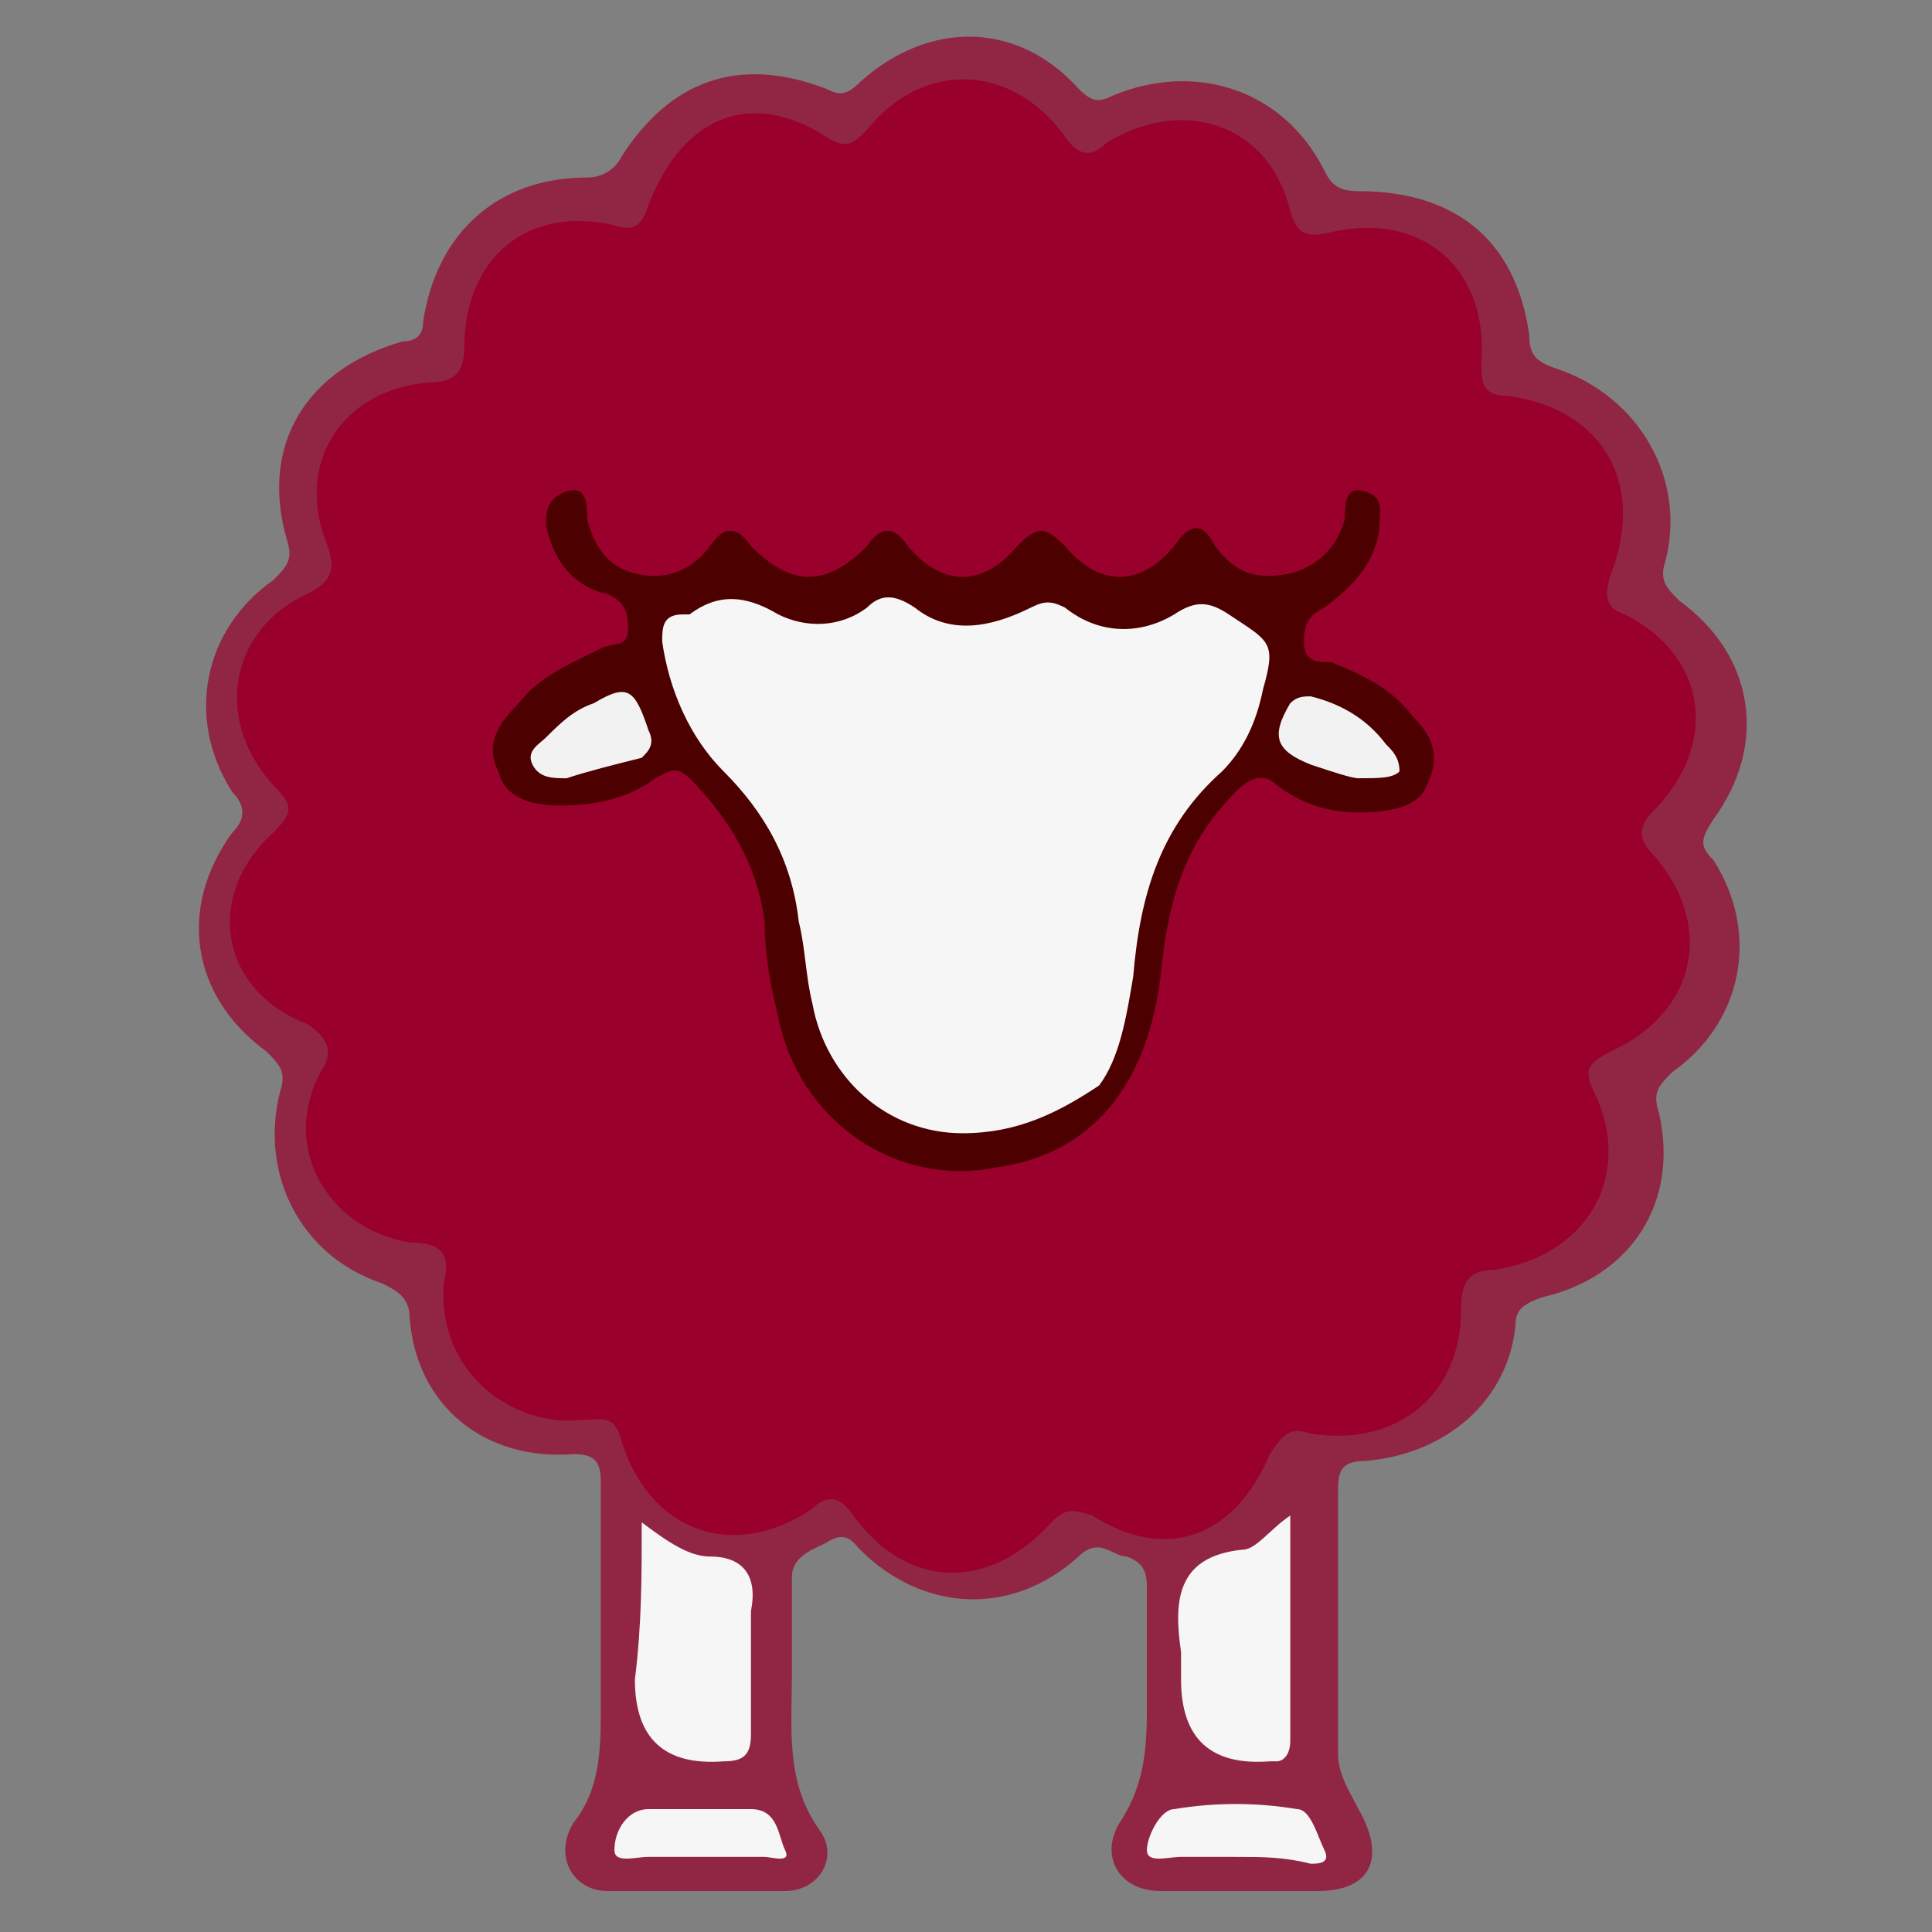
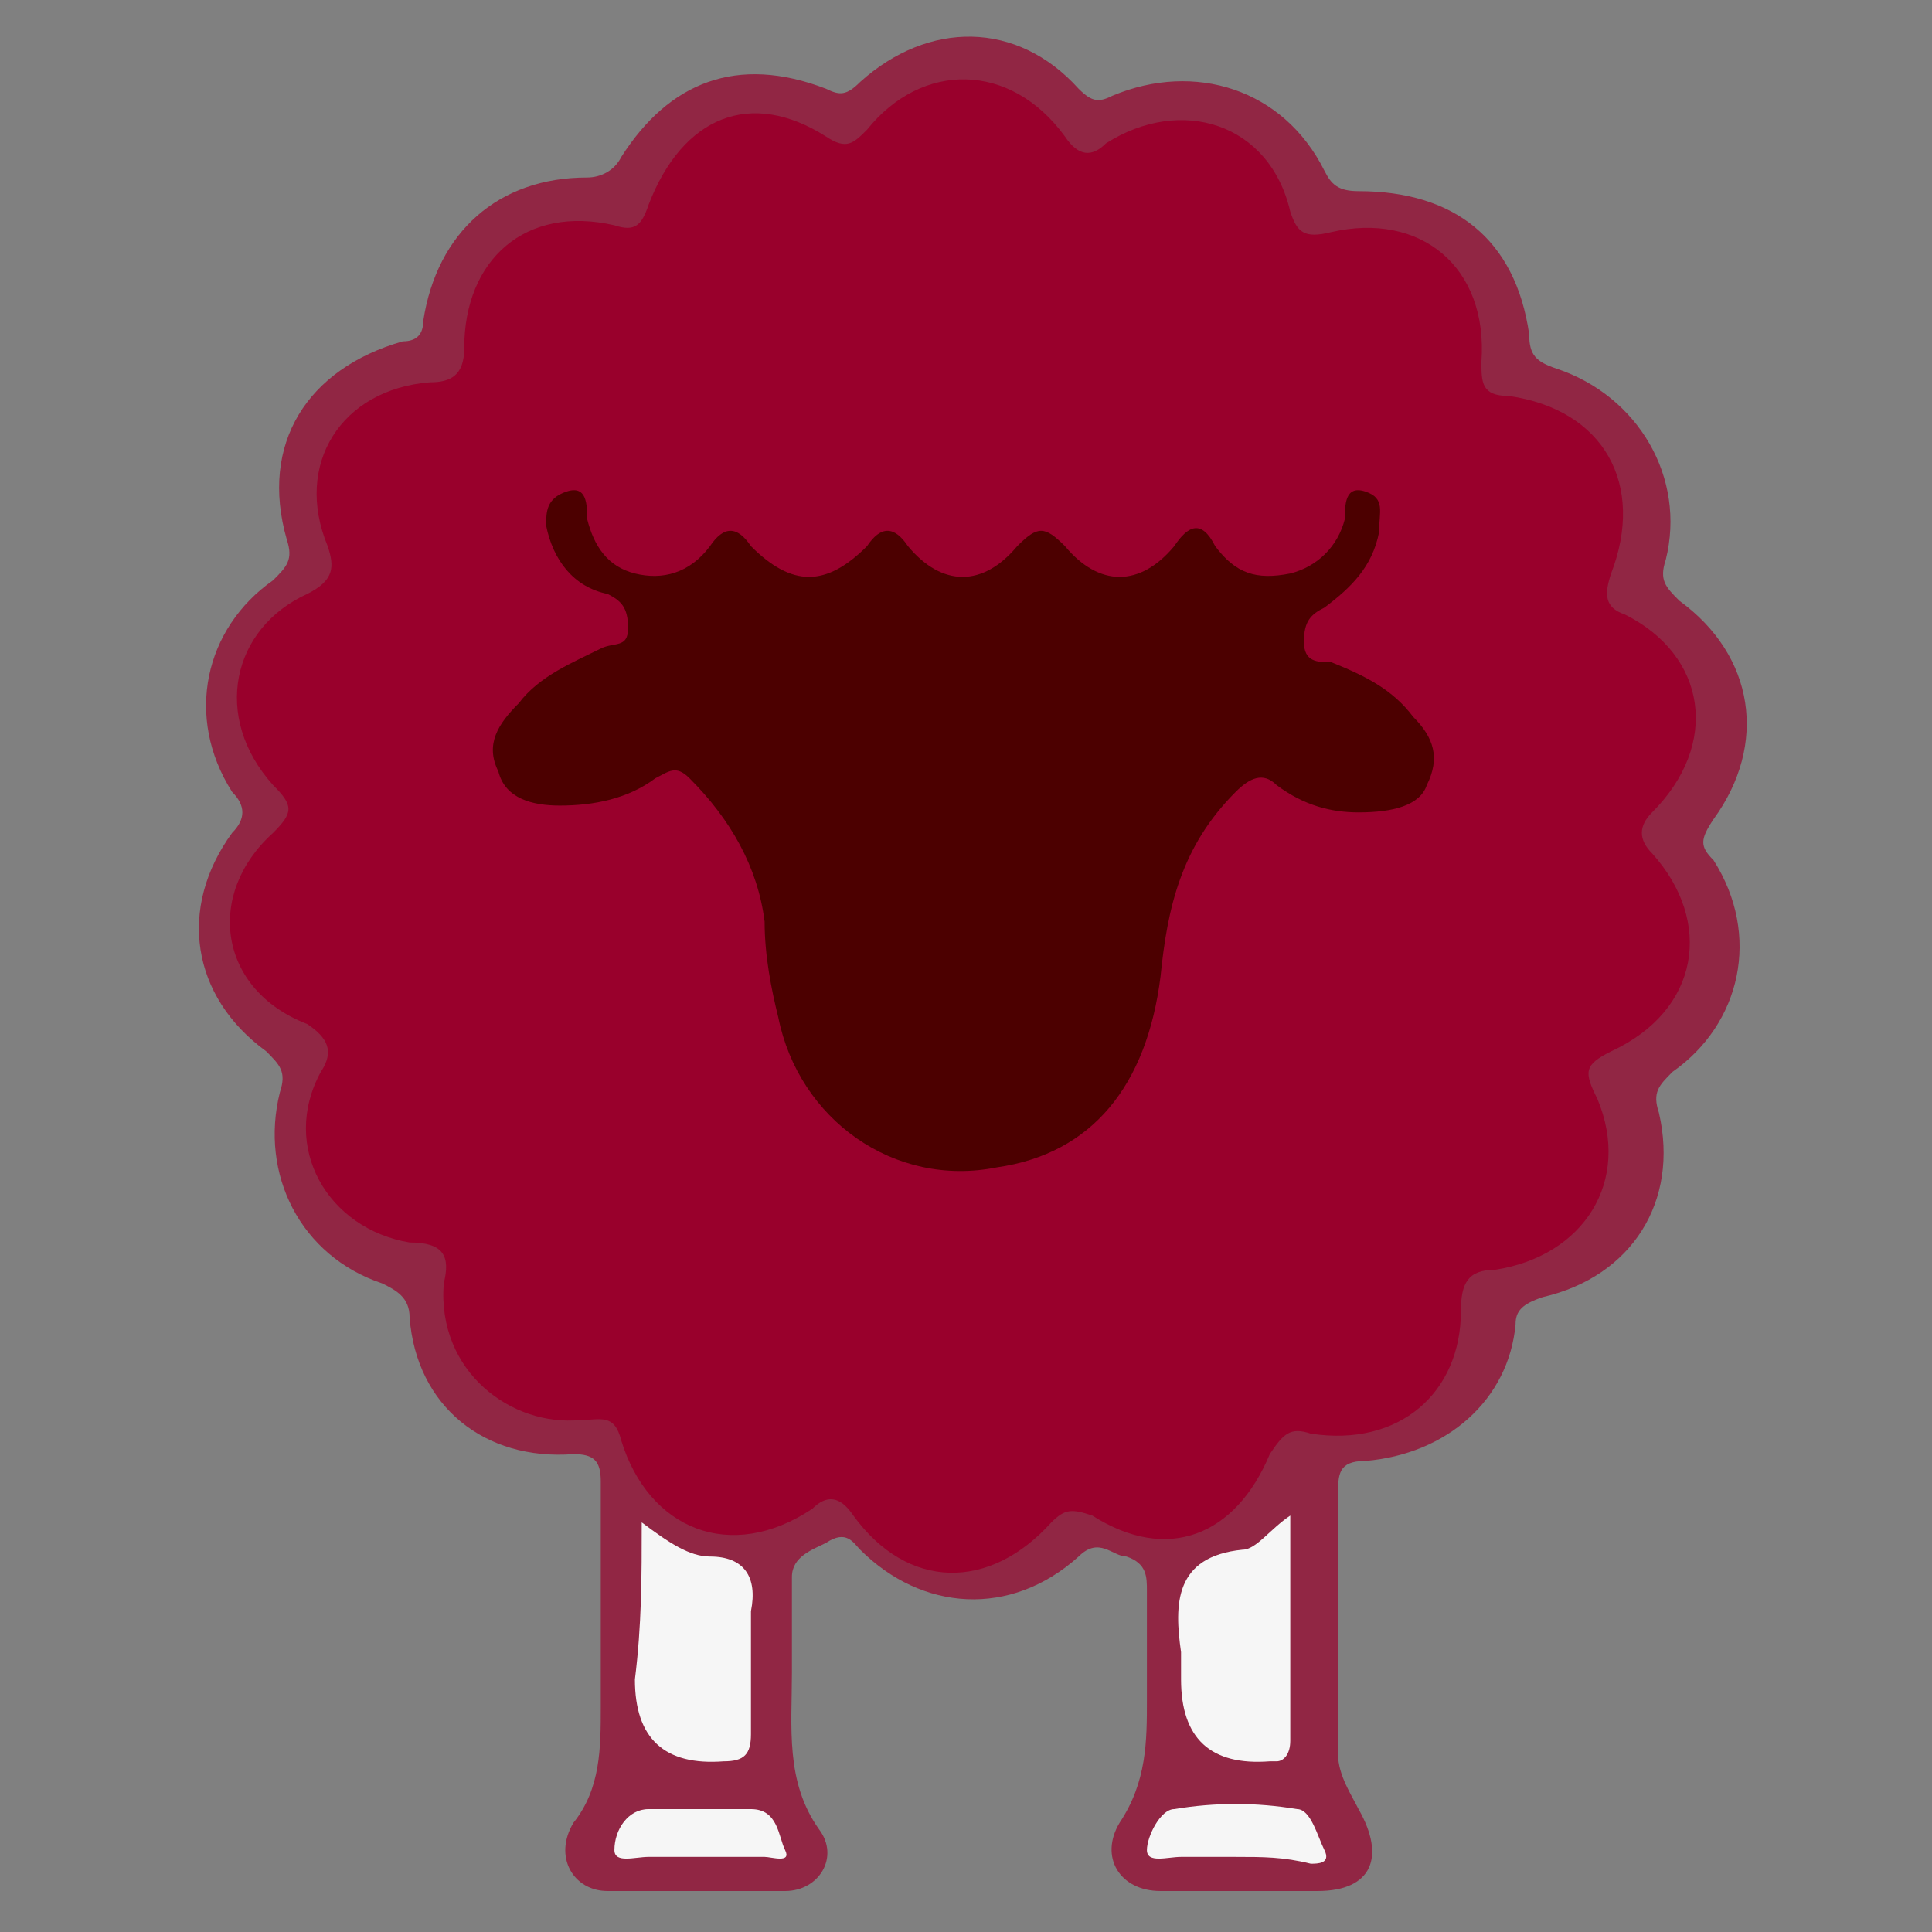
<svg xmlns="http://www.w3.org/2000/svg" id="katman_1" data-name="katman 1" viewBox="0 0 28.3 28.3">
  <rect x="0" y="0" width="28.3" height="28.3" fill="#808080" stroke="none" />
  <defs>
    <style>
      .cls-1 {
        opacity: .7;
      }

      .cls-1, .cls-2 {
        fill: #99002c;
      }

      .cls-3 {
        fill: #f6f6f6;
      }

      .cls-4 {
        fill: #4c0000;
      }

      .cls-5 {
        fill: #f2f2f2;
      }
    </style>
  </defs>
  <g id="cBDq2C">
    <g>
      <path class="cls-1" d="M11.6,24.5c0,.8-.1,1.6.4,2.3.3.4,0,.9-.5.9h-2.6c-.5,0-.8-.5-.5-1,.4-.5.4-1.1.4-1.7v-3.3c0-.3-.1-.4-.4-.4-1.3.1-2.3-.7-2.4-2,0-.3-.2-.4-.4-.5-1.2-.4-1.8-1.6-1.5-2.8.1-.3,0-.4-.2-.6-1.1-.8-1.3-2.1-.5-3.2.2-.2.2-.4,0-.6-.7-1.1-.4-2.4.6-3.1.2-.2.3-.3.2-.6-.4-1.4.3-2.5,1.7-2.9.2,0,.3-.1.3-.3.2-1.3,1.1-2.1,2.4-2.1.2,0,.4-.1.5-.3.7-1.1,1.7-1.5,3-1,.2.1.3.1.5-.1,1-.9,2.3-.9,3.2.1.2.2.3.2.5.1,1.2-.5,2.5-.1,3.1,1.1.1.2.2.3.5.3,1.4,0,2.3.7,2.5,2.1,0,.3.1.4.4.5,1.2.4,1.9,1.6,1.6,2.8-.1.3,0,.4.2.6,1.1.8,1.3,2.1.5,3.2-.2.3-.2.4,0,.6.7,1.1.4,2.4-.6,3.1-.2.2-.3.3-.2.6.3,1.3-.4,2.4-1.7,2.7-.3.1-.4.2-.4.4-.1,1.1-1,1.9-2.2,2-.4,0-.4.2-.4.5v3.8c0,.3.2.6.3.8.4.7.2,1.2-.6,1.2h-2.3c-.6,0-.9-.5-.6-1,.4-.6.4-1.2.4-1.8v-1.6c0-.2,0-.4-.3-.5-.2,0-.4-.3-.7,0-1,.9-2.3.8-3.2-.1-.1-.1-.2-.3-.5-.1-.2.1-.5.2-.5.5,0,.5,0,1,0,1.4Z" />
      <path class="cls-2" d="M6.5,18.8c.1-.4,0-.6-.5-.6-1.2-.2-1.9-1.4-1.3-2.5.2-.3.1-.5-.2-.7-1.3-.5-1.5-1.9-.5-2.8.3-.3.3-.4,0-.7-.9-1-.6-2.3.5-2.8.4-.2.4-.4.3-.7-.5-1.2.2-2.3,1.5-2.4.3,0,.5-.1.5-.5,0-1.3.9-2.1,2.2-1.8.3.1.4,0,.5-.3.5-1.3,1.5-1.7,2.6-1,.3.2.4.1.6-.1.8-1,2.1-1,2.9.1.2.3.4.3.6.1,1.1-.7,2.4-.3,2.7,1,.1.3.2.4.6.3,1.3-.3,2.3.5,2.2,1.9,0,.3,0,.5.4.5,1.4.2,2,1.3,1.5,2.6-.1.3-.1.5.2.6,1.2.6,1.4,1.9.4,2.9-.2.2-.2.4,0,.6.9,1,.7,2.3-.6,2.9-.4.2-.4.3-.2.7.5,1.2-.2,2.3-1.5,2.5-.4,0-.5.2-.5.6,0,1.2-.9,2-2.2,1.8-.3-.1-.4,0-.6.3-.5,1.2-1.5,1.6-2.6.9-.3-.1-.4-.1-.6.1-.9,1-2.1,1-2.9-.1-.2-.3-.4-.3-.6-.1-1.2.8-2.4.3-2.8-1-.1-.4-.3-.3-.6-.3-1,.1-2.1-.7-2-2Z" />
      <path class="cls-3" d="M18.9,22.2v3.3c0,.2-.1.3-.2.3h-.1q-1.3.1-1.3-1.2v-.4c-.1-.7-.1-1.4.9-1.5.2,0,.4-.3.7-.5Z" />
      <path class="cls-3" d="M9.4,22.3c.4.3.7.5,1,.5.5,0,.7.3.6.8v1.8c0,.3-.1.4-.4.4q-1.3.1-1.3-1.2c.1-.8.1-1.5.1-2.3Z" />
      <path class="cls-3" d="M10.2,27.2h-.7c-.2,0-.5.1-.5-.1,0-.3.2-.6.5-.6h1.5c.4,0,.4.4.5.6s-.2.1-.3.1h-1Z" />
      <path class="cls-3" d="M18.1,27.2h-.8c-.2,0-.5.1-.5-.1s.2-.6.4-.6c.6-.1,1.2-.1,1.8,0,.2,0,.3.4.4.6s-.1.2-.2.2c-.4-.1-.7-.1-1.1-.1Z" />
      <path class="cls-4" d="M19.9,11.9c-.4,0-.8-.1-1.2-.4-.2-.2-.4-.1-.6.1-.8.8-1,1.7-1.1,2.7-.2,1.6-1,2.6-2.4,2.8-1.5.3-2.9-.7-3.2-2.2-.1-.4-.2-.9-.2-1.4-.1-.8-.5-1.5-1.1-2.1-.2-.2-.3-.1-.5,0-.4.3-.9.4-1.4.4-.4,0-.8-.1-.9-.5-.2-.4,0-.7.3-1,.3-.4.8-.6,1.2-.8.2-.1.4,0,.4-.3s-.1-.4-.3-.5c-.5-.1-.8-.5-.9-1,0-.2,0-.4.3-.5.3-.1.3.2.3.4.1.4.3.7.7.8.4.1.8,0,1.1-.4.2-.3.4-.3.6,0,.6.6,1.1.6,1.7,0,.2-.3.4-.3.6,0,.5.6,1.1.6,1.6,0,.3-.3.4-.3.7,0,.5.6,1.1.6,1.6,0,.2-.3.4-.4.6,0,.3.4.6.5,1.1.4.4-.1.7-.4.8-.8,0-.2,0-.5.3-.4s.2.3.2.6c-.1.5-.4.8-.8,1.1-.2.1-.3.2-.3.5s.2.3.4.3c.5.2.9.4,1.2.8.3.3.4.6.2,1-.1.3-.5.4-1,.4Z" />
-       <path class="cls-3" d="M14.1,16.6c-1.1,0-2-.8-2.2-1.9-.1-.4-.1-.8-.2-1.2-.1-.9-.5-1.6-1.1-2.2-.5-.5-.8-1.2-.9-1.9,0-.2,0-.4.3-.4h.1c.4-.3.8-.3,1.3,0,.4.2.9.2,1.3-.1.2-.2.4-.2.7,0,.5.4,1.1.3,1.7,0,.2-.1.3-.1.5,0,.5.4,1.1.4,1.6.1.3-.2.5-.2.8,0,.6.4.7.4.5,1.1-.1.5-.3.9-.6,1.2-.9.8-1.2,1.8-1.3,3-.1.6-.2,1.2-.5,1.6-.6.4-1.2.7-2,.7Z" />
-       <path class="cls-5" d="M19.9,11.4c-.1,0-.4-.1-.7-.2-.5-.2-.6-.4-.3-.9.1-.1.2-.1.3-.1.4.1.8.3,1.1.7.1.1.2.2.2.4-.1.1-.3.1-.6.1Z" />
-       <path class="cls-5" d="M8.3,11.4c-.2,0-.4,0-.5-.2-.1-.2.1-.3.2-.4.2-.2.4-.4.7-.5.5-.3.6-.2.8.4.1.2,0,.3-.1.4-.4.1-.8.2-1.1.3Z" />
    </g>
  </g>
</svg>